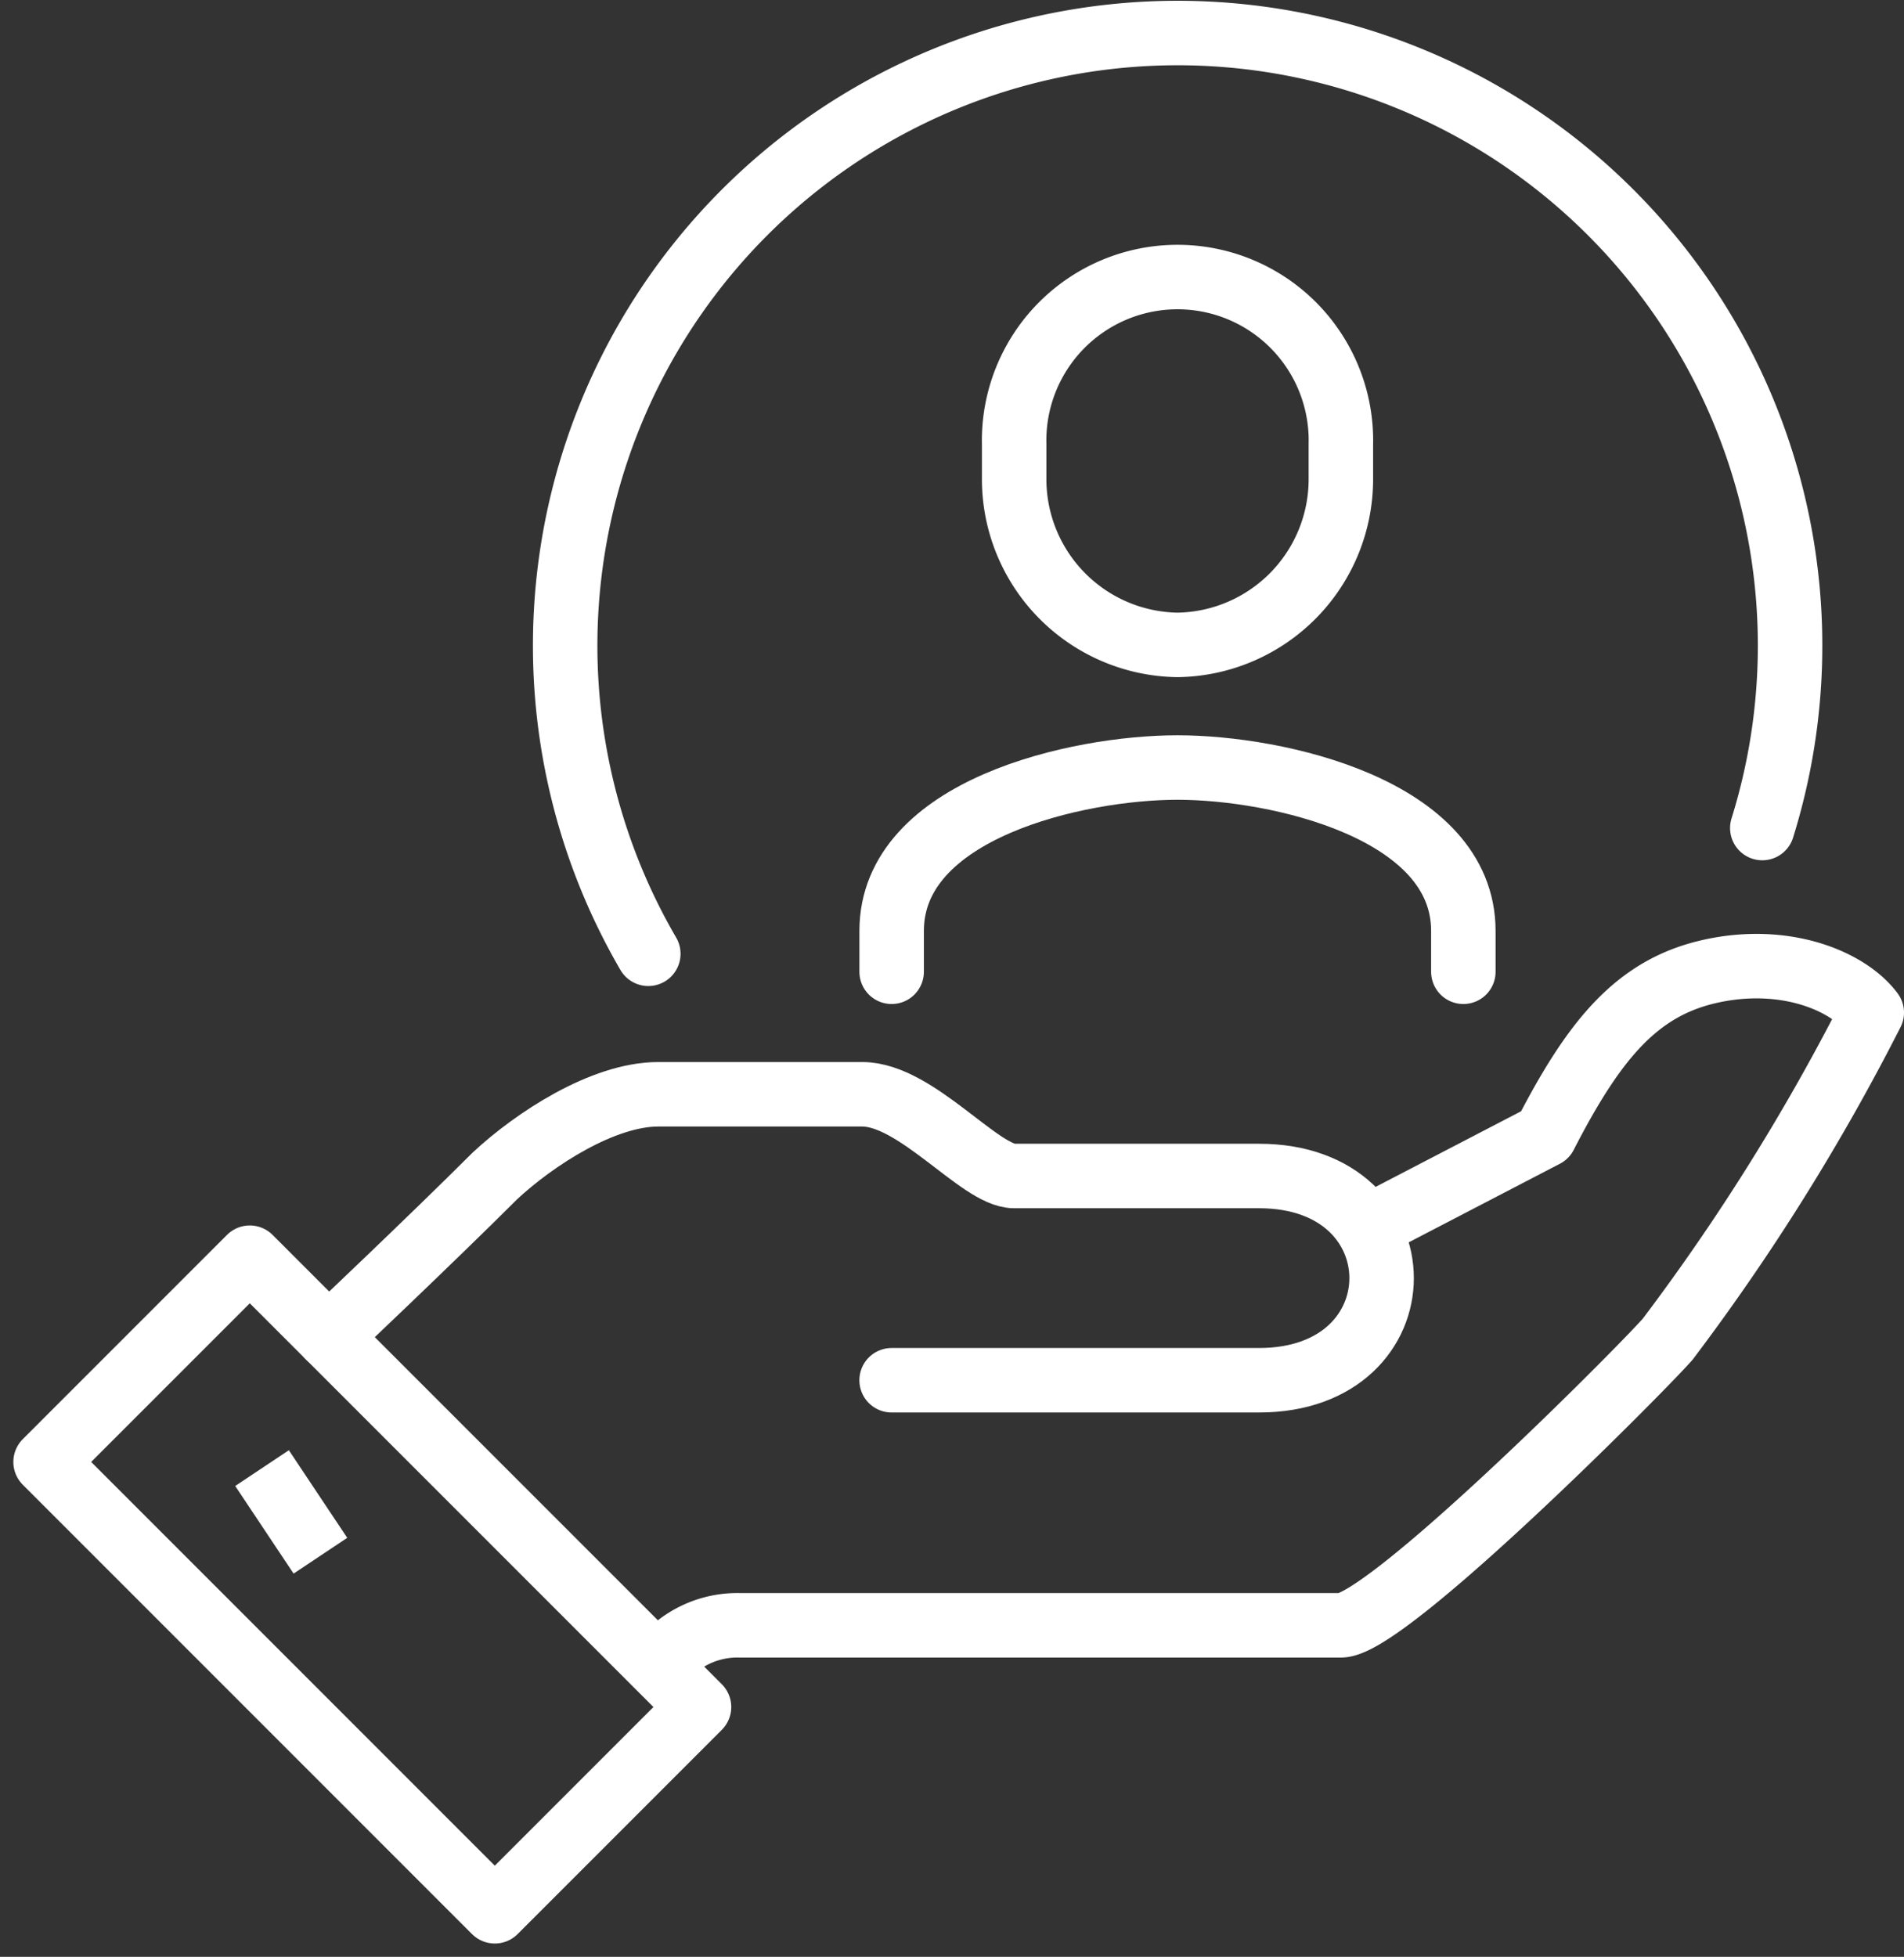
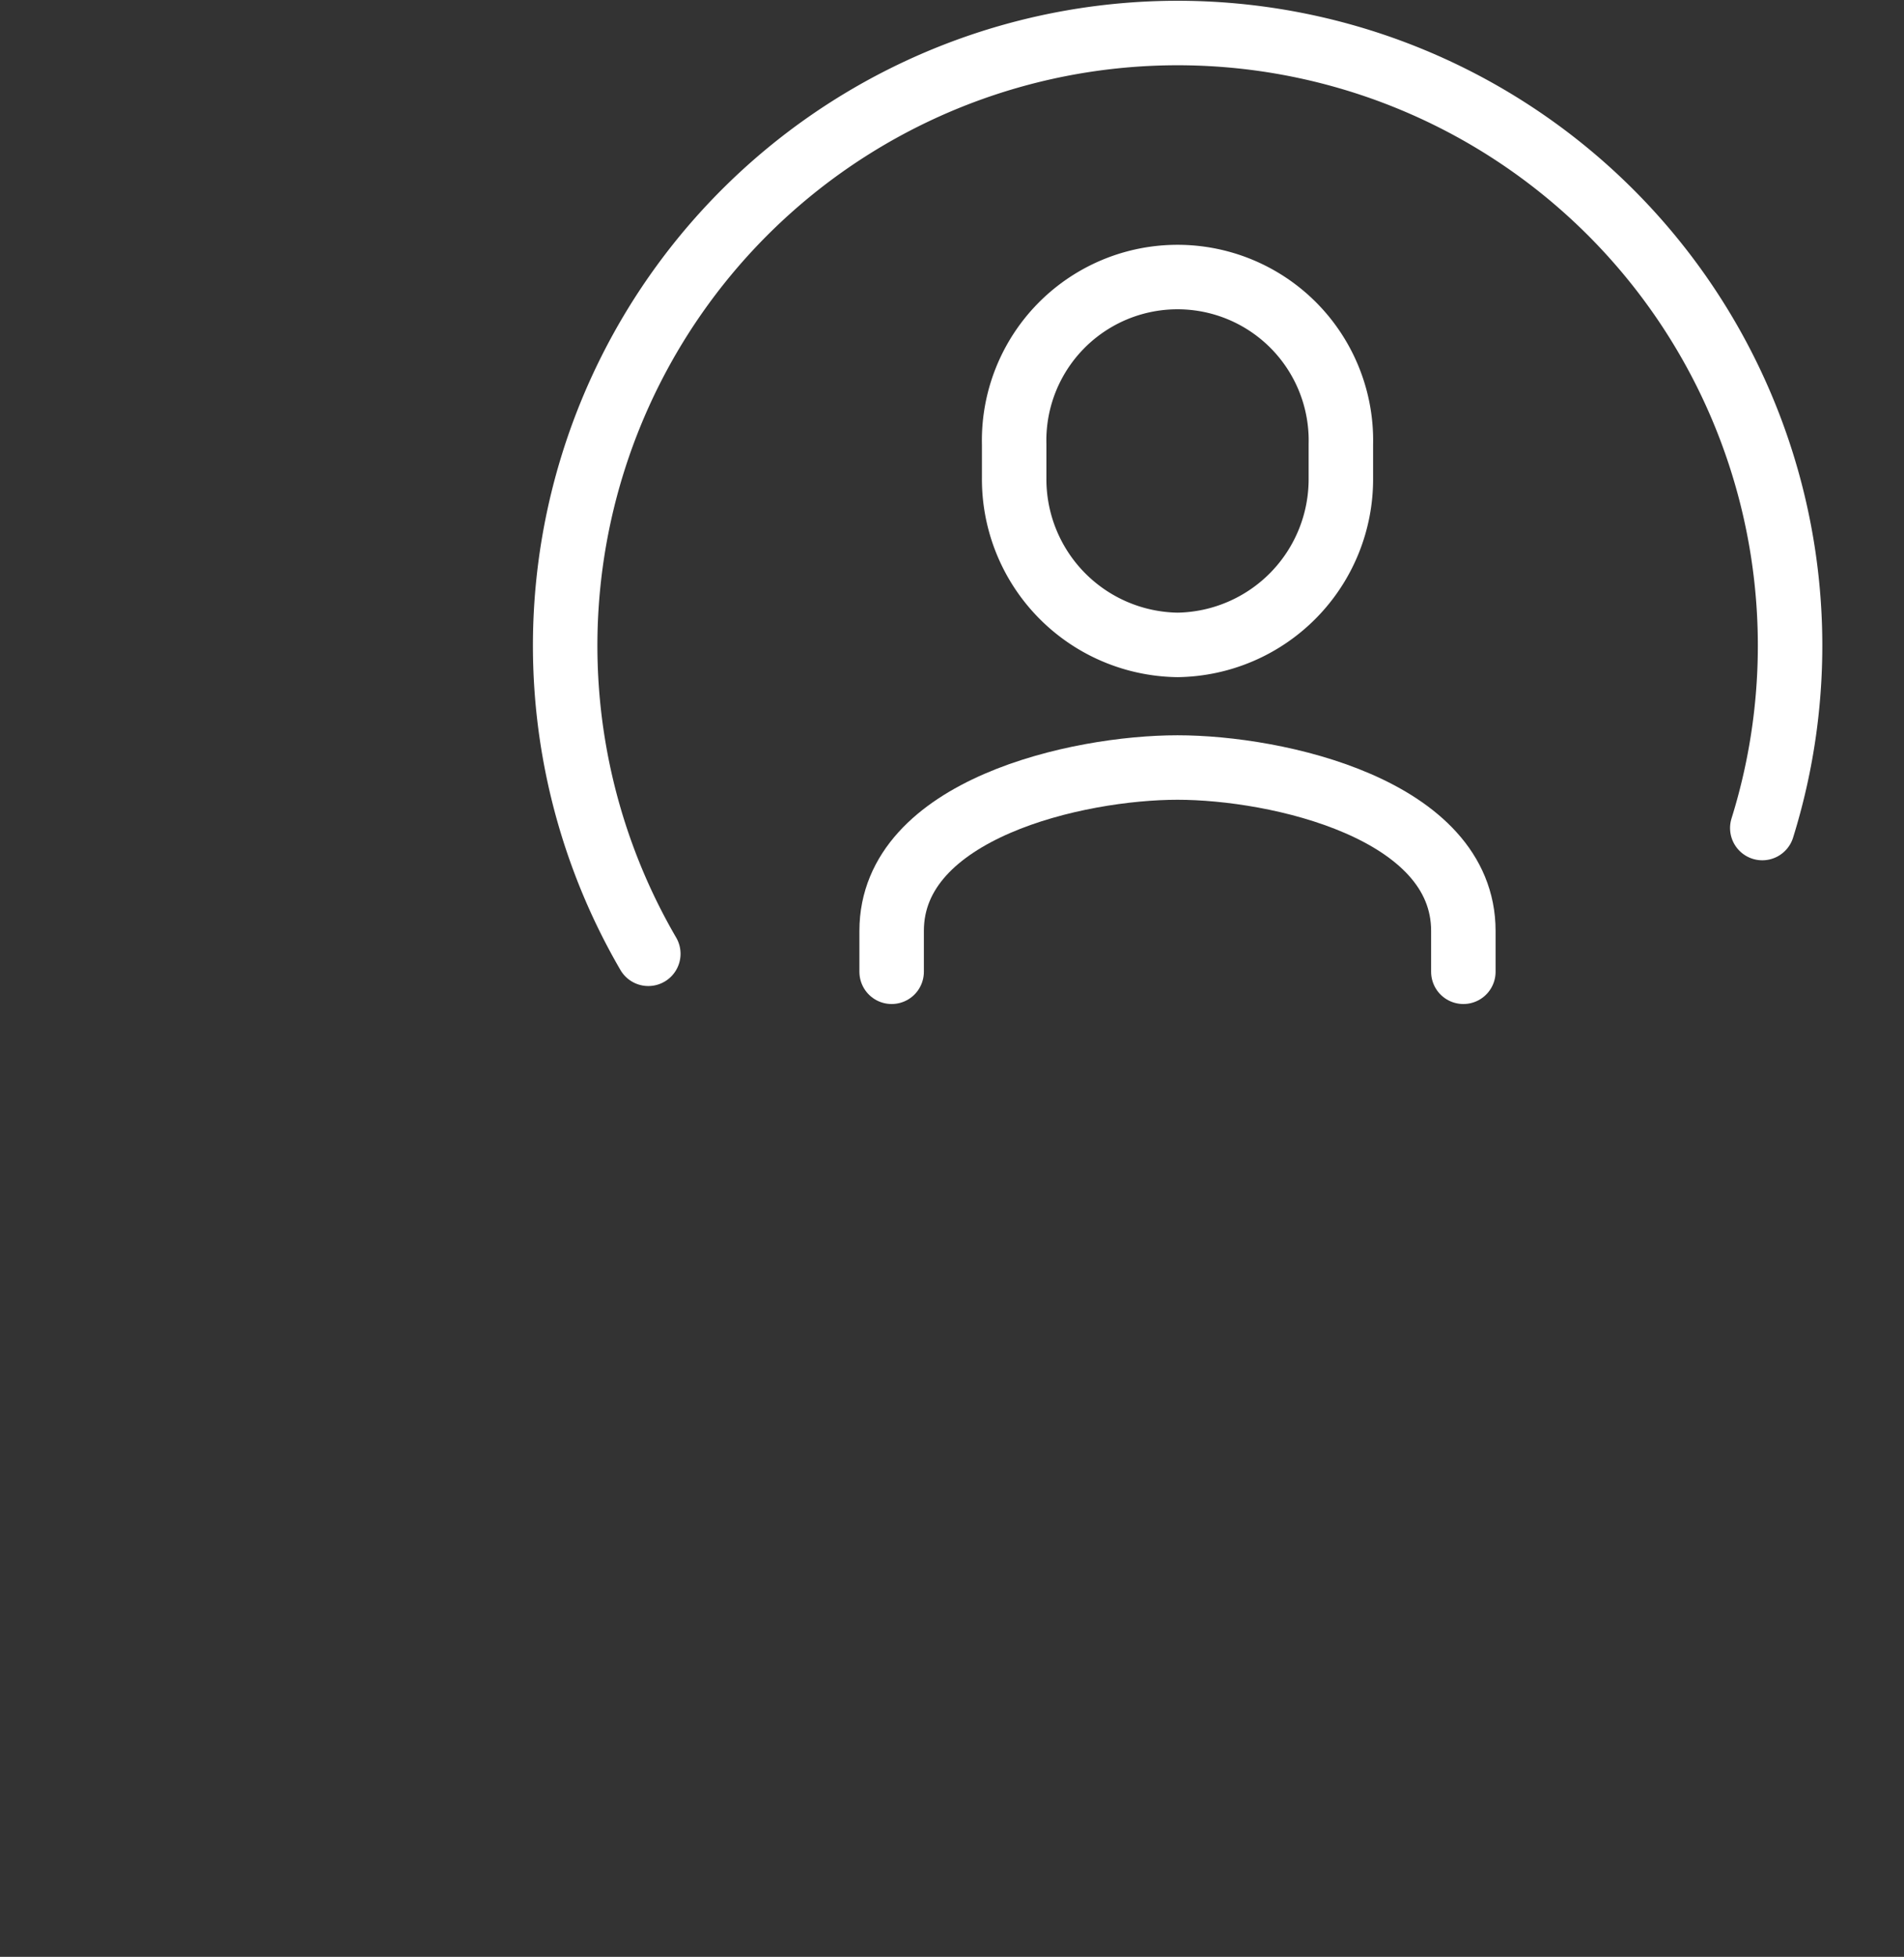
<svg xmlns="http://www.w3.org/2000/svg" width="59.067" height="60.693" viewBox="0 0 59.067 60.693">
  <rect x="0" y="0" width="59.067" height="60.693" fill="#333333" stroke="none" />
  <g id="Group_5524" data-name="Group 5524" transform="translate(0.147 -0.267)">
    <g id="Group_5525" data-name="Group 5525">
-       <path id="Path_54557" data-name="Path 54557" d="M128,212.613a3.01,3.01,0,0,1,2.534-1.267h18.645c1.408,0,9.151-7.765,10.135-8.869a67.673,67.673,0,0,0,6.335-10.135c-.734-.989-2.721-1.812-5.068-1.267-2.24.52-3.557,2.129-5.068,5.068L150,199.008" transform="translate(-107.729 -160.669)" fill="none" stroke="#fff" stroke-linejoin="round" stroke-width="2" />
-       <path id="Path_54558" data-name="Path 54558" d="M80.913,224.869h11.4c5.068,0,5.068-6.335,0-6.335h-7.6c-1.056,0-3.035-2.534-4.708-2.534H73.671c-1.712,0-3.839,1.389-5.068,2.534-1.9,1.9-5.155,4.98-5.155,4.98" transform="translate(-53.4 -181.793)" fill="none" stroke="#fff" stroke-linecap="round" stroke-linejoin="round" stroke-width="2" />
-       <rect id="Rectangle_347" data-name="Rectangle 347" width="8.959" height="19.709" transform="translate(1.267 45.61) rotate(-45)" fill="none" stroke="#fff" stroke-linejoin="round" stroke-width="2" />
-       <line id="Line_156" data-name="Line 156" x2="1.811" y2="2.717" transform="translate(7.982 45.801)" fill="none" stroke="#fff" stroke-linejoin="round" stroke-width="2" />
      <path id="Path_54559" data-name="Path 54559" d="M191.468,158.335v-1.267c0-3.784-5.777-5.068-8.868-5.068s-8.868,1.284-8.868,5.068v1.267" transform="translate(-146.218 -127.928)" fill="none" stroke="#fff" stroke-linecap="round" stroke-miterlimit="10" stroke-width="2" />
      <path id="Path_54560" data-name="Path 54560" d="M202.8,67.4h0a5.141,5.141,0,0,1-5.068-5.183V61.183a5.069,5.069,0,1,1,10.135,0V62.22A5.141,5.141,0,0,1,202.8,67.4Z" transform="translate(-166.417 -47.131)" fill="none" stroke="#fff" stroke-miterlimit="10" stroke-width="2" />
      <path id="Path_54561" data-name="Path 54561" d="M112.318,36.582a19,19,0,1,1,34.559-3.9" transform="translate(-92.353 -6.733)" fill="none" stroke="#fff" stroke-linecap="round" stroke-miterlimit="10" stroke-width="2" />
    </g>
  </g>
</svg>